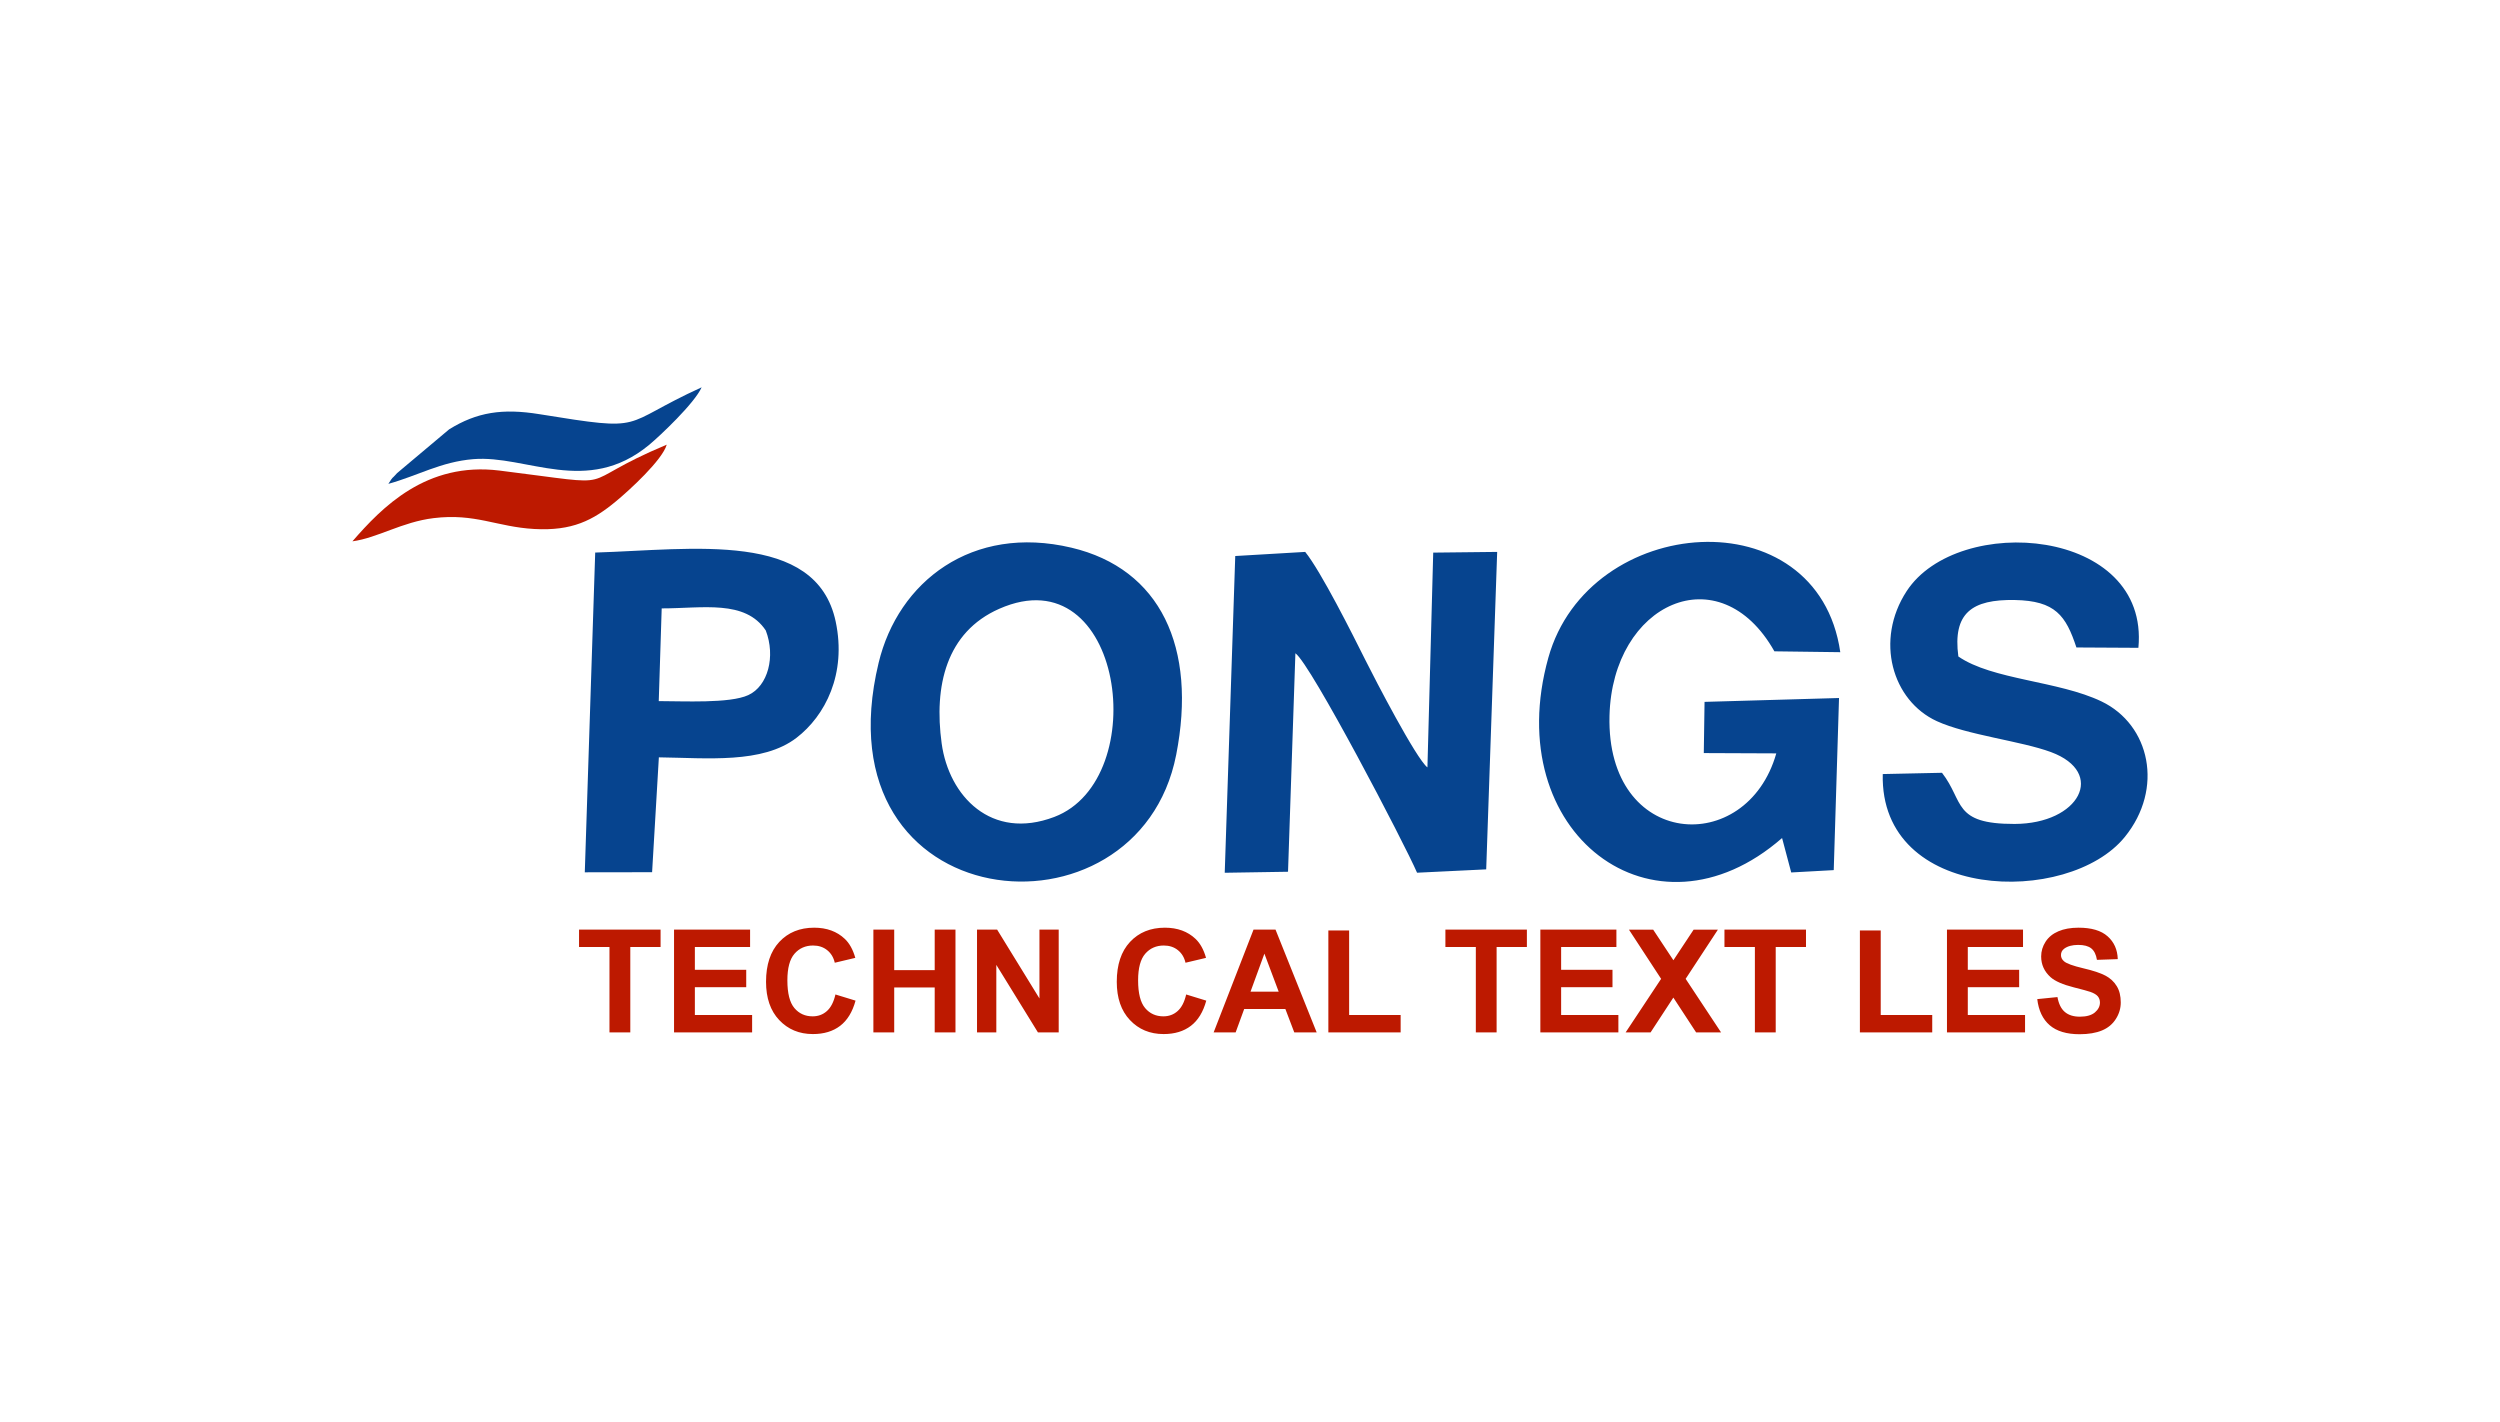
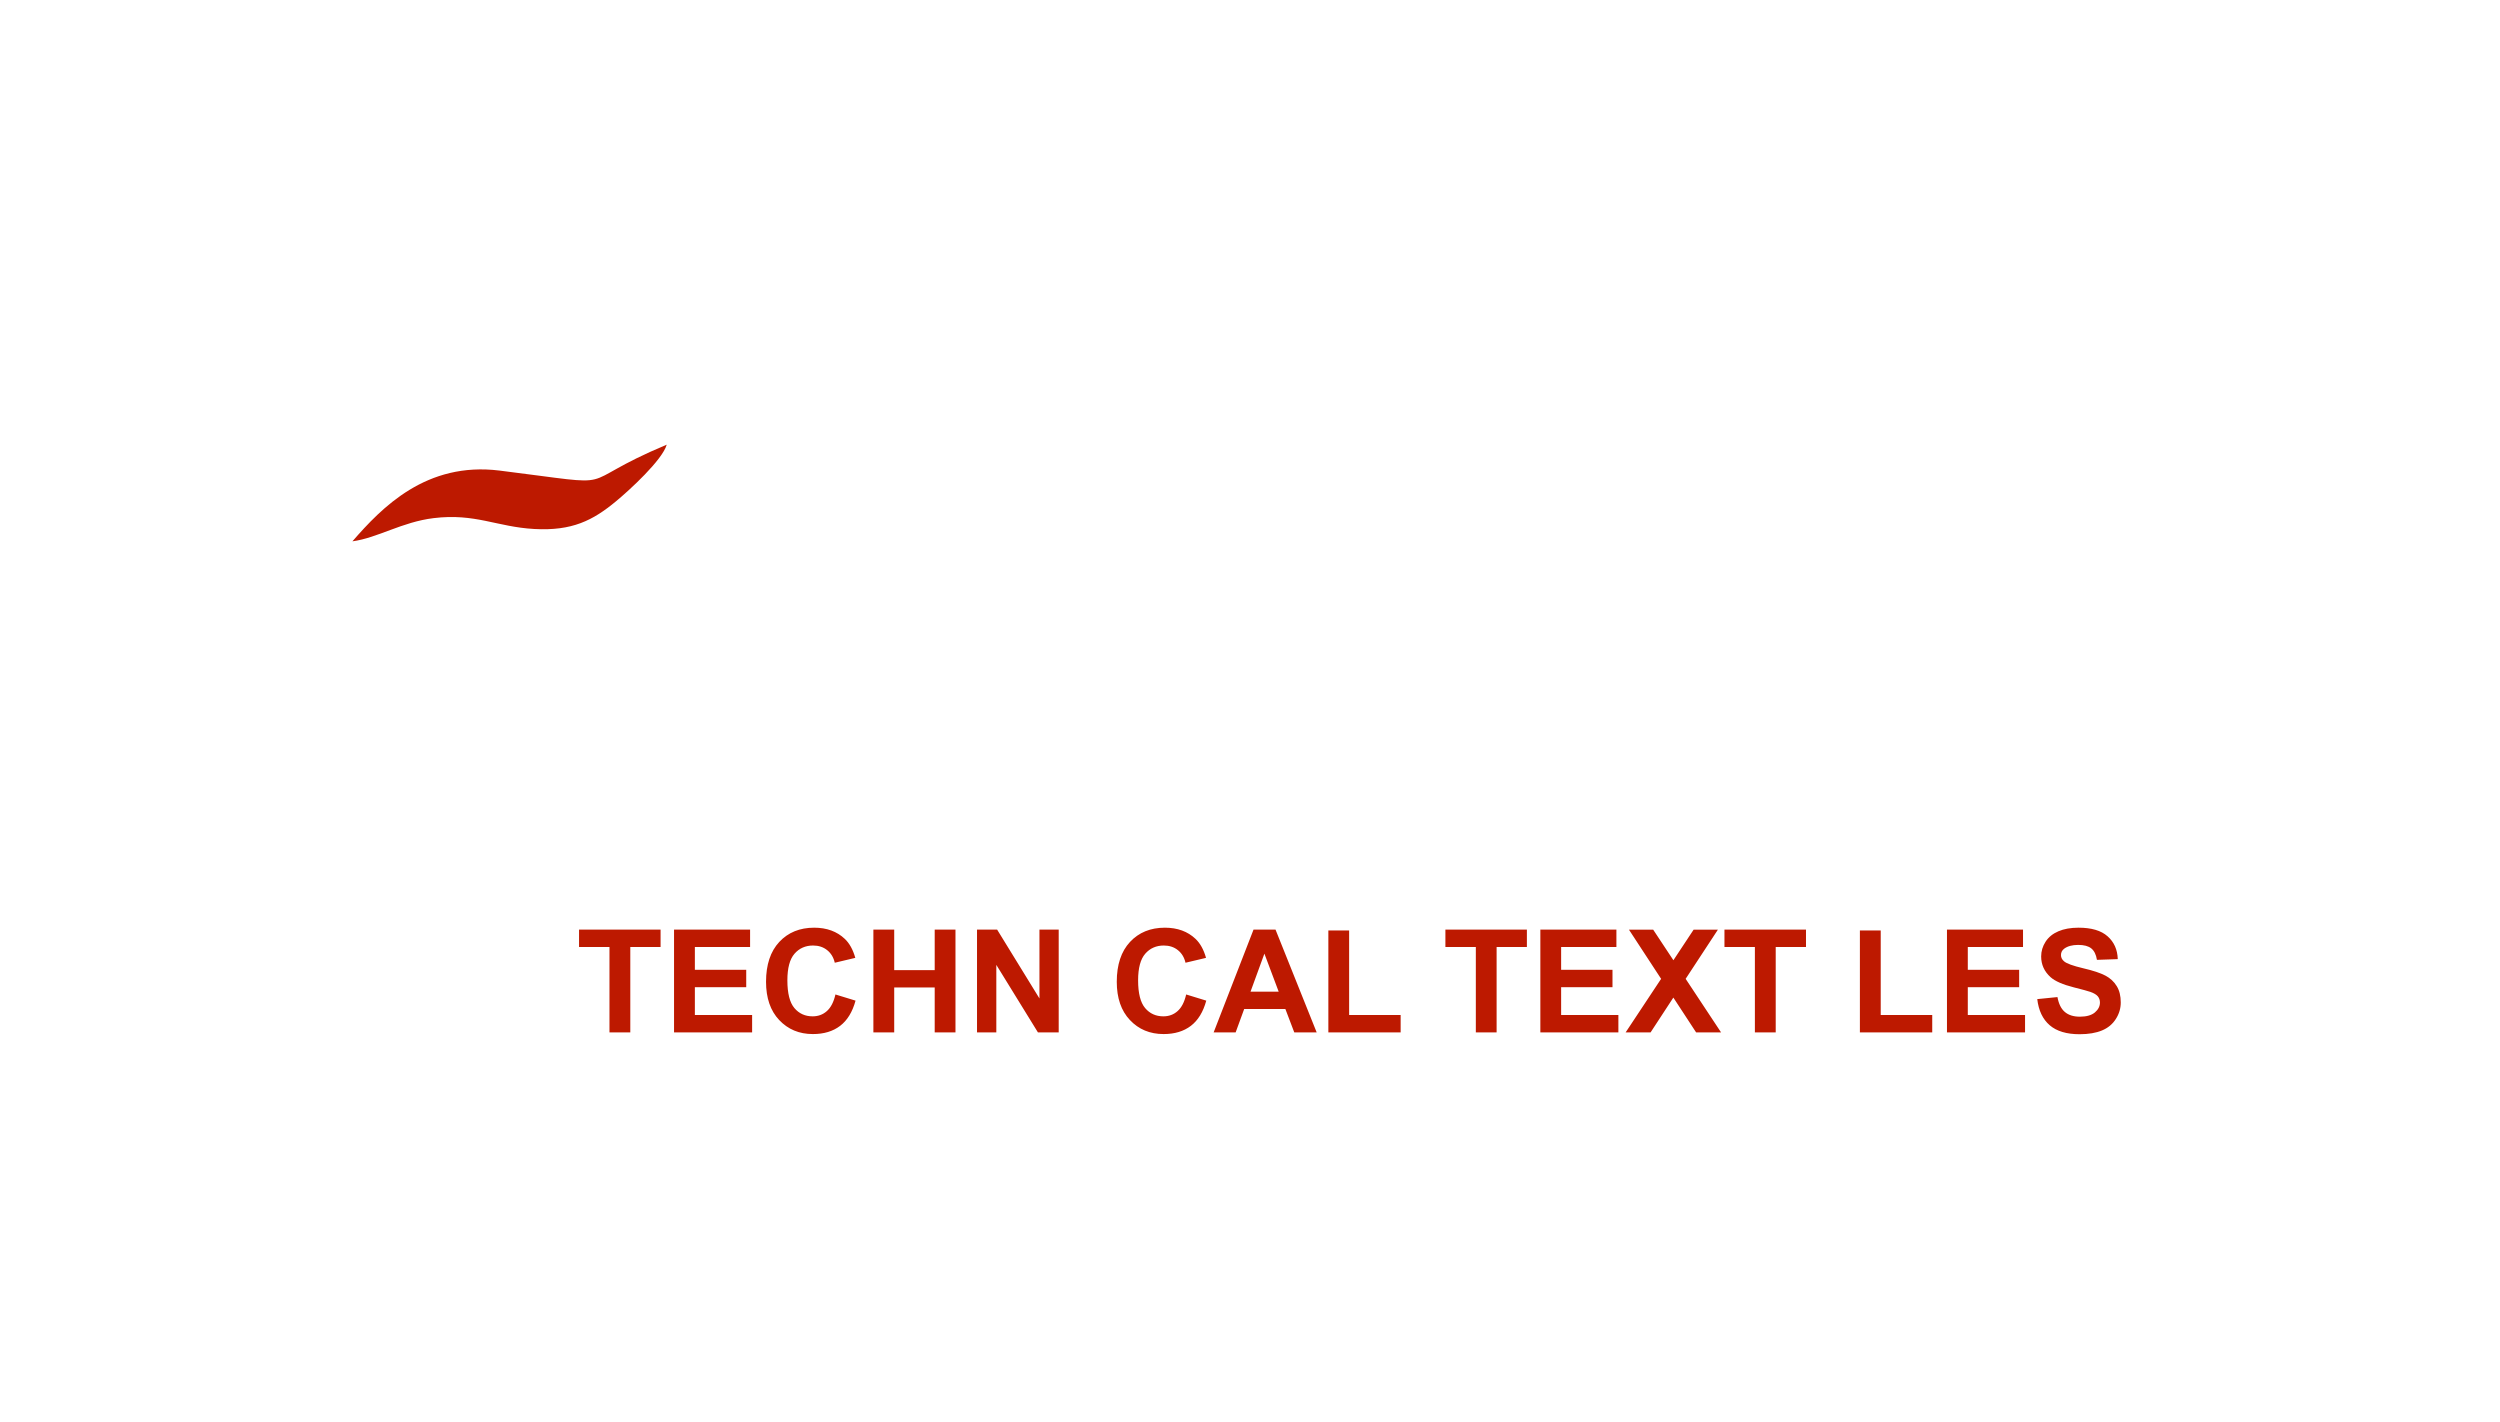
<svg xmlns="http://www.w3.org/2000/svg" xml:space="preserve" width="17.272mm" height="9.821mm" version="1.1" style="shape-rendering:geometricPrecision; text-rendering:geometricPrecision; image-rendering:optimizeQuality; fill-rule:evenodd; clip-rule:evenodd" viewBox="0 0 492.11 279.82">
  <defs>
    <style type="text/css">
   
    .fil1 {fill:#06448F}
    .fil0 {fill:white}
    .fil2 {fill:#BD1900;fill-rule:nonzero}
   
  </style>
  </defs>
  <g id="Layer_x0020_1">
-     <rect class="fil0" y="-0" width="492.11" height="279.82" />
    <g id="_2221973213920">
-       <path class="fil1" d="M76.43 95.25c5.81,-1.61 10.37,-4.35 16.74,-4.87 10.46,-0.86 22.33,7.31 34.57,-2.78 2.17,-1.79 9.02,-8.27 10.37,-11.36 -16.5,7.53 -10.3,8.79 -31.92,5.29 -7.27,-1.18 -12.32,-0.41 -17.79,2.99l-10.23 8.6c-1.3,1.48 -0.6,0.38 -1.73,2.13zm273.22 53.06c-5.84,20.51 -33.48,18.77 -32.83,-7.41 0.55,-22.19 21.68,-31.81 32.46,-12.69l12.97 0.17c-4.45,-30.82 -49.54,-27.36 -57.47,1.09 -9.63,34.55 20.8,57.51 46.01,35.49l1.8 6.78 8.37 -0.46 1.04 -33.88 -26.47 0.76 -0.15 10.08 14.27 0.06zm-219.4 -28.55c8.08,0 16.43,-1.76 20.49,4.35 1.95,5.11 0.45,10.93 -3.45,12.72 -3.63,1.68 -12.87,1.18 -17.62,1.18l0.58 -18.25zm-0.56 29.32c9.49,0.12 20.39,1.3 27.09,-3.84 5.65,-4.34 9.9,-12.58 7.72,-22.88 -3.82,-18.04 -28.2,-14.17 -47.34,-13.59l-2.05 62.94 13.25 -0.02 1.33 -22.6zm255.8 -19.85c-1.14,-8.58 2.69,-11.27 11.11,-11.12 7.99,0.15 10.06,3.07 12.13,9.34l12.2 0.07c2.24,-23.69 -35.53,-26.61 -45.62,-11.15 -6.3,9.66 -2.84,21.56 5.95,25.59 5.93,2.72 16.61,3.92 22.45,6.08 10.94,4.05 5.62,14.12 -7.15,14.15 -12.24,0.03 -9.9,-4.43 -14.29,-10.07l-11.66 0.25c-0.61,25.15 36.53,26.07 47.64,12.39 7.74,-9.52 4.99,-22.1 -4.59,-26.69 -8.47,-4.06 -21.5,-4.23 -28.18,-8.85zm-188.8 -9.39c24.45,-10.79 30.32,33.57 10.84,40.97 -12.41,4.72 -20.75,-4.12 -22.17,-14.46 -1.55,-11.3 0.88,-21.9 11.33,-26.51zm34.83 28.77c4.16,-21.2 -3.12,-36.66 -20.61,-40.8 -19.6,-4.64 -34.12,6.7 -37.96,22.67 -12.21,50.66 51.03,56.5 58.57,18.12zm23.47 -20.02c3.03,2.12 21.47,37.46 23.95,43.2l13.61 -0.66 2.16 -62.49 -12.59 0.14 -1.14 42.28c-2.2,-1.68 -10.37,-17.44 -12.12,-20.95 -2.67,-5.34 -8.82,-17.61 -11.94,-21.47l-13.77 0.81 -2.07 62.35 12.46 -0.2 1.45 -43z" />
      <path class="fil2" d="M119.97 203.22l0 -16.81 -5.99 0 0 -3.42 16.05 0 0 3.42 -5.96 0 0 16.81 -4.09 0zm-50.61 -96.66c5,-0.68 9.75,-3.81 16,-4.57 8.19,-1 12.43,1.73 19.82,2.14 7.43,0.41 11.52,-1.68 16.06,-5.44 2.68,-2.21 9.14,-8.14 10,-11.16 -19.47,8.16 -7.25,8.29 -32.91,5.1 -14.39,-1.79 -23.14,7.23 -28.96,13.93zm63.32 96.66l0 -20.23 14.97 0 0 3.42 -10.87 0 0 4.49 10.11 0 0 3.42 -10.11 0 0 5.48 11.27 0 0 3.42 -15.37 0zm31.78 -7.46l3.95 1.21c-0.61,2.23 -1.62,3.88 -3.03,4.96 -1.41,1.08 -3.2,1.62 -5.37,1.62 -2.69,0 -4.89,-0.92 -6.63,-2.76 -1.73,-1.83 -2.59,-4.34 -2.59,-7.53 0,-3.36 0.87,-5.98 2.61,-7.85 1.74,-1.86 4.03,-2.8 6.86,-2.8 2.48,0 4.49,0.74 6.03,2.2 0.92,0.87 1.61,2.11 2.07,3.74l-4.04 0.96c-0.24,-1.05 -0.74,-1.87 -1.5,-2.48 -0.76,-0.61 -1.68,-0.91 -2.77,-0.91 -1.5,0 -2.72,0.54 -3.66,1.62 -0.93,1.07 -1.4,2.81 -1.4,5.23 0,2.55 0.46,4.37 1.38,5.46 0.92,1.09 2.12,1.63 3.59,1.63 1.09,0 2.03,-0.34 2.81,-1.04 0.78,-0.69 1.34,-1.78 1.68,-3.26zm7.46 7.46l0 -20.23 4.1 0 0 7.97 7.97 0 0 -7.97 4.09 0 0 20.23 -4.09 0 0 -8.84 -7.97 0 0 8.84 -4.1 0zm20.4 0l0 -20.23 3.96 0 8.33 13.55 0 -13.55 3.79 0 0 20.23 -4.09 0 -8.19 -13.29 0 13.29 -3.79 0zm41.18 -7.46l3.95 1.21c-0.61,2.23 -1.62,3.88 -3.03,4.96 -1.41,1.08 -3.2,1.62 -5.37,1.62 -2.69,0 -4.9,-0.92 -6.63,-2.76 -1.73,-1.83 -2.59,-4.34 -2.59,-7.53 0,-3.36 0.87,-5.98 2.61,-7.85 1.74,-1.86 4.03,-2.8 6.86,-2.8 2.48,0 4.49,0.74 6.03,2.2 0.92,0.87 1.61,2.11 2.07,3.74l-4.04 0.96c-0.24,-1.05 -0.74,-1.87 -1.5,-2.48 -0.76,-0.61 -1.68,-0.91 -2.77,-0.91 -1.5,0 -2.72,0.54 -3.66,1.62 -0.93,1.07 -1.4,2.81 -1.4,5.23 0,2.55 0.46,4.37 1.38,5.46 0.92,1.09 2.12,1.63 3.59,1.63 1.09,0 2.03,-0.34 2.81,-1.04 0.78,-0.69 1.34,-1.78 1.68,-3.26zm25.68 7.46l-4.41 0 -1.75 -4.6 -8.11 0 -1.68 4.6 -4.33 0 7.85 -20.23 4.33 0 8.1 20.23zm-7.48 -8.02l-2.81 -7.48 -2.73 7.48 5.54 0zm9.78 8.02l0 -20.06 4.09 0 0 16.64 10.14 0 0 3.42 -14.24 0zm29.03 0l0 -16.81 -5.99 0 0 -3.42 16.04 0 0 3.42 -5.96 0 0 16.81 -4.09 0zm12.7 0l0 -20.23 14.97 0 0 3.42 -10.88 0 0 4.49 10.11 0 0 3.42 -10.11 0 0 5.48 11.27 0 0 3.42 -15.37 0zm16.79 0l6.98 -10.54 -6.33 -9.68 4.77 0 3.98 6.02 3.98 -6.02 4.78 0 -6.35 9.68 6.97 10.54 -4.91 0 -4.48 -6.85 -4.48 6.85 -4.91 0zm25.44 0l0 -16.81 -5.99 0 0 -3.42 16.05 0 0 3.42 -5.96 0 0 16.81 -4.1 0zm20.67 0l0 -20.06 4.1 0 0 16.64 10.14 0 0 3.42 -14.24 0zm17.14 0l0 -20.23 14.97 0 0 3.42 -10.87 0 0 4.49 10.11 0 0 3.42 -10.11 0 0 5.48 11.27 0 0 3.42 -15.37 0zm17.77 -6.55l3.98 -0.4c0.24,1.33 0.72,2.31 1.45,2.93 0.73,0.62 1.71,0.93 2.95,0.93 1.31,0 2.3,-0.28 2.96,-0.83 0.66,-0.56 1,-1.21 1,-1.95 0,-0.48 -0.14,-0.89 -0.42,-1.23 -0.28,-0.33 -0.77,-0.63 -1.46,-0.87 -0.48,-0.17 -1.56,-0.46 -3.25,-0.89 -2.18,-0.55 -3.71,-1.22 -4.59,-2.01 -1.24,-1.12 -1.85,-2.48 -1.85,-4.08 0,-1.03 0.29,-2 0.87,-2.9 0.58,-0.9 1.42,-1.58 2.52,-2.05 1.09,-0.47 2.41,-0.71 3.97,-0.71 2.53,0 4.44,0.56 5.71,1.69 1.28,1.13 1.95,2.62 2.01,4.5l-4.1 0.14c-0.17,-1.05 -0.54,-1.79 -1.11,-2.25 -0.57,-0.46 -1.43,-0.69 -2.57,-0.69 -1.18,0 -2.1,0.25 -2.76,0.74 -0.43,0.32 -0.64,0.74 -0.64,1.26 0,0.48 0.2,0.89 0.61,1.23 0.51,0.44 1.76,0.89 3.74,1.36 1.98,0.46 3.44,0.95 4.39,1.45 0.95,0.5 1.7,1.19 2.23,2.06 0.54,0.87 0.8,1.95 0.8,3.22 0,1.16 -0.32,2.25 -0.97,3.26 -0.64,1.01 -1.55,1.77 -2.73,2.26 -1.18,0.49 -2.65,0.74 -4.4,0.74 -2.56,0 -4.52,-0.59 -5.89,-1.77 -1.37,-1.18 -2.19,-2.9 -2.45,-5.15z" />
    </g>
  </g>
</svg>